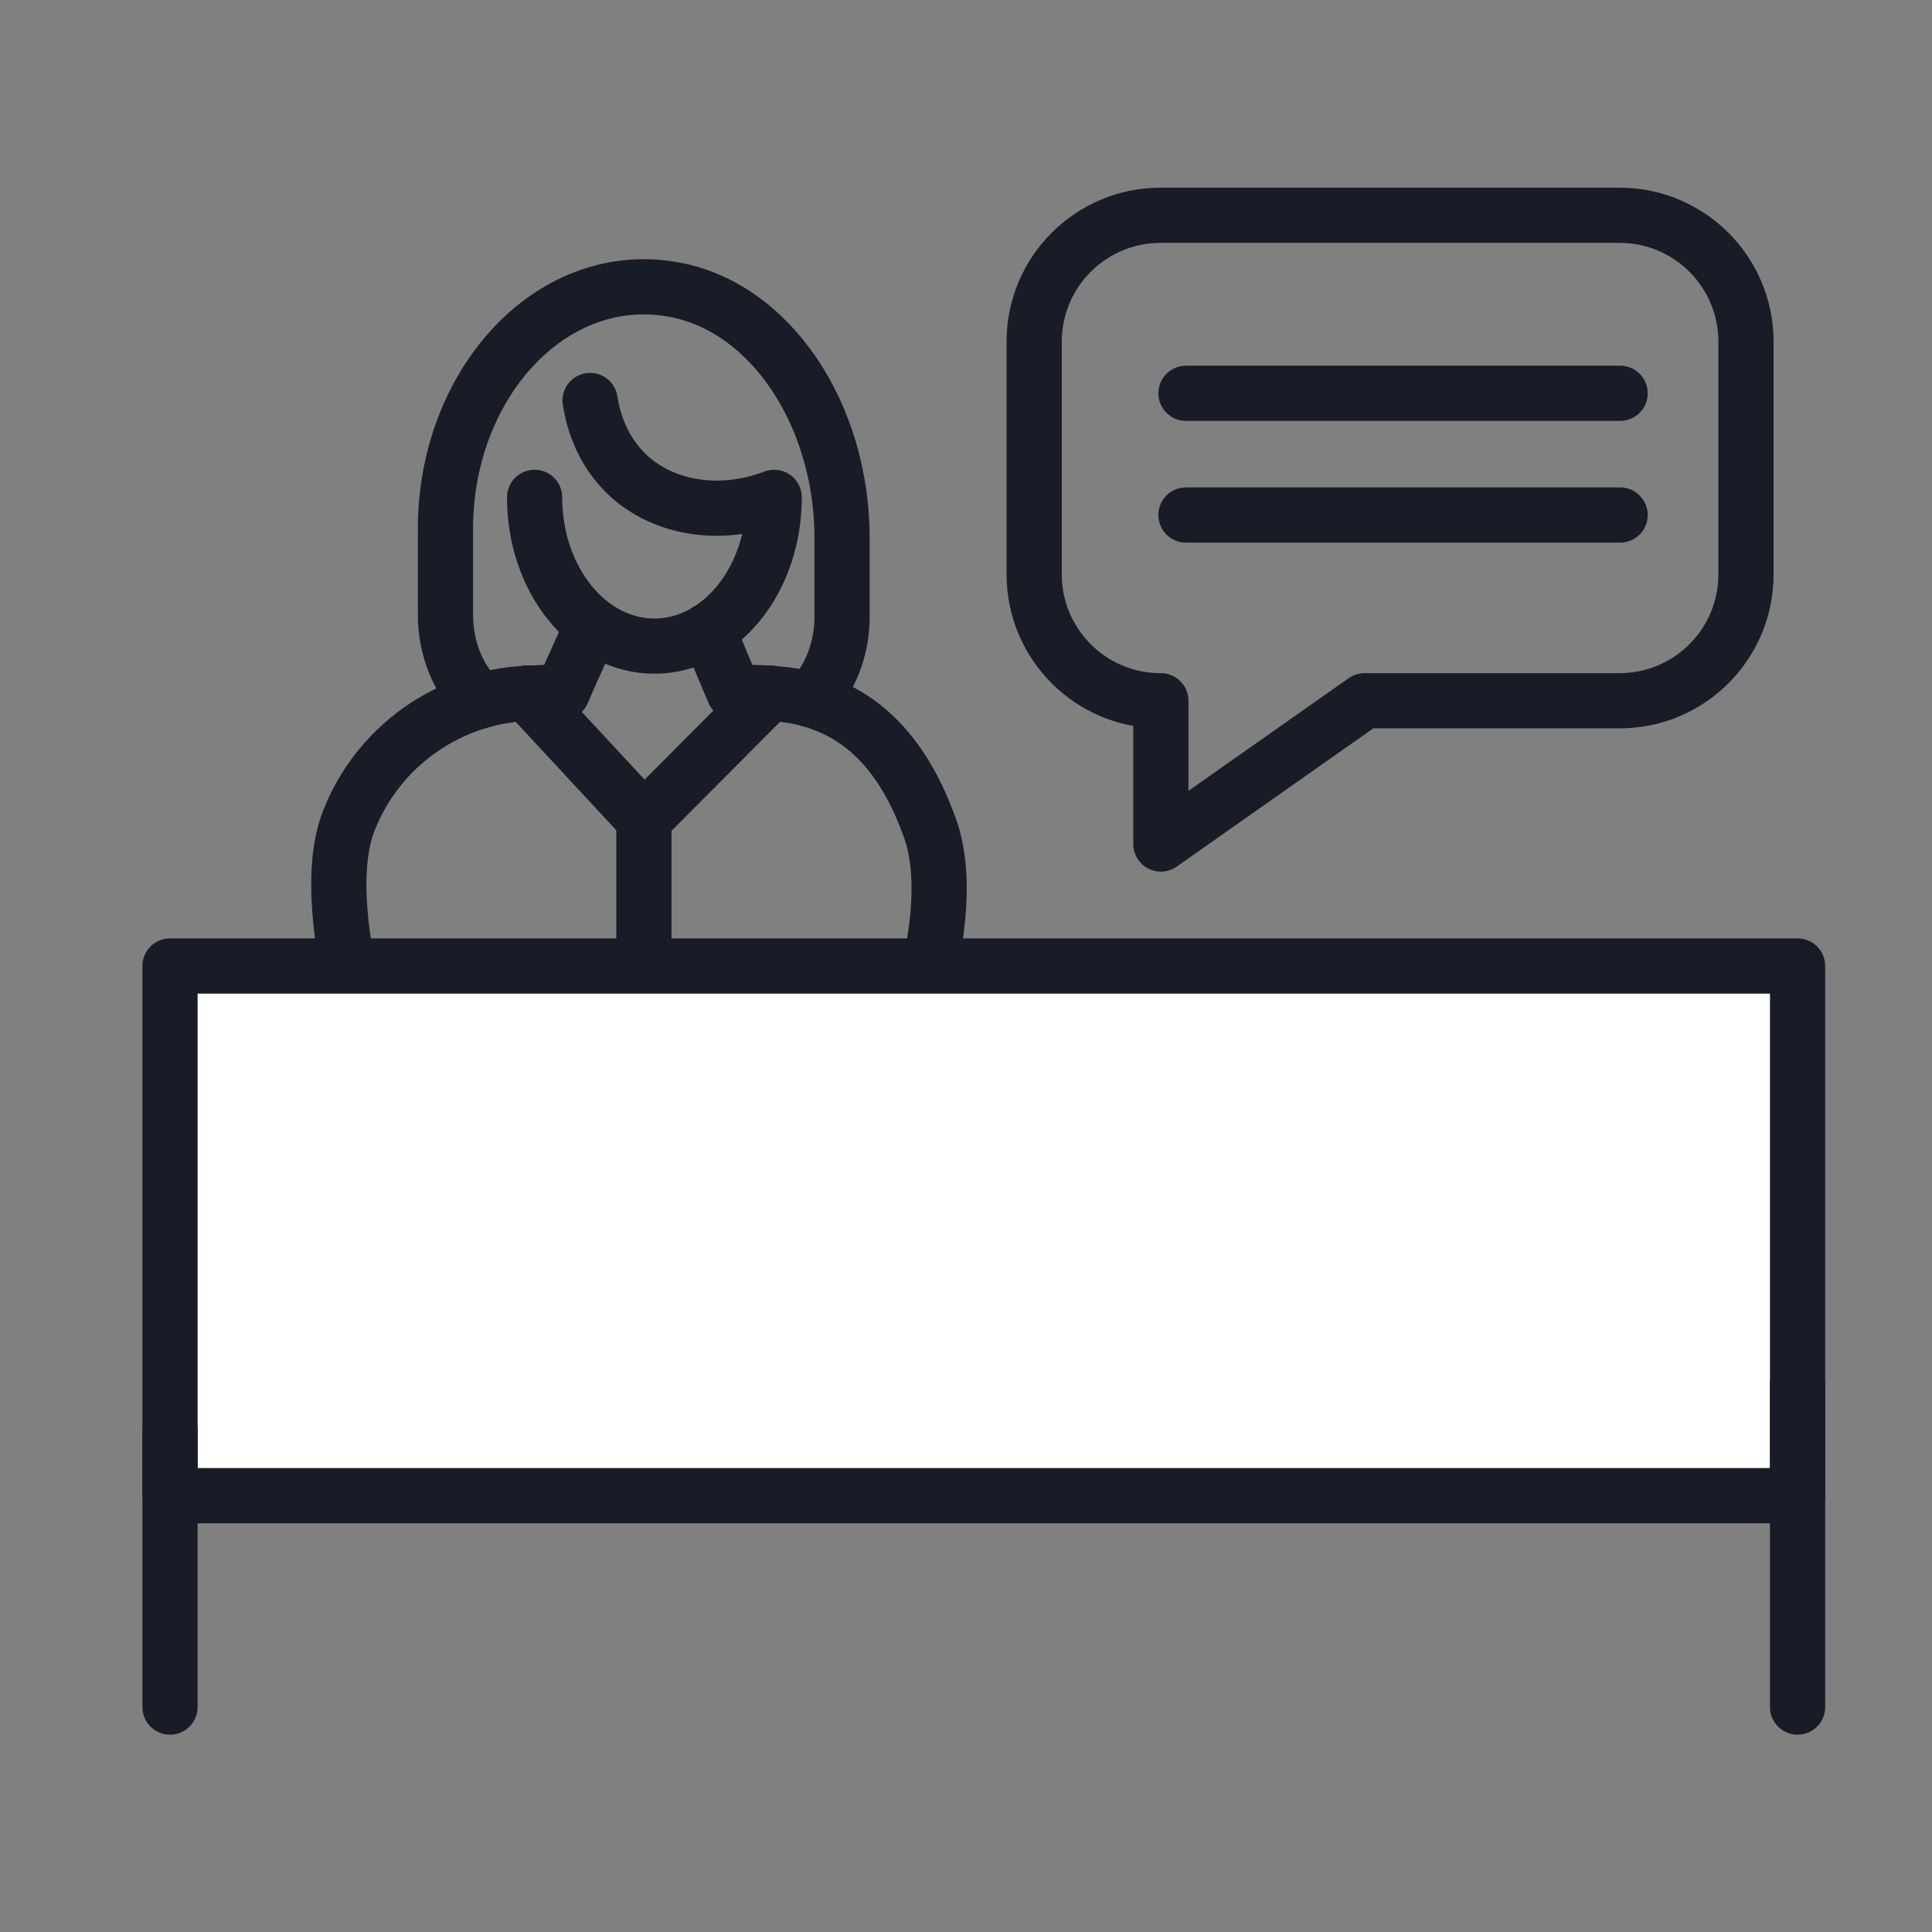
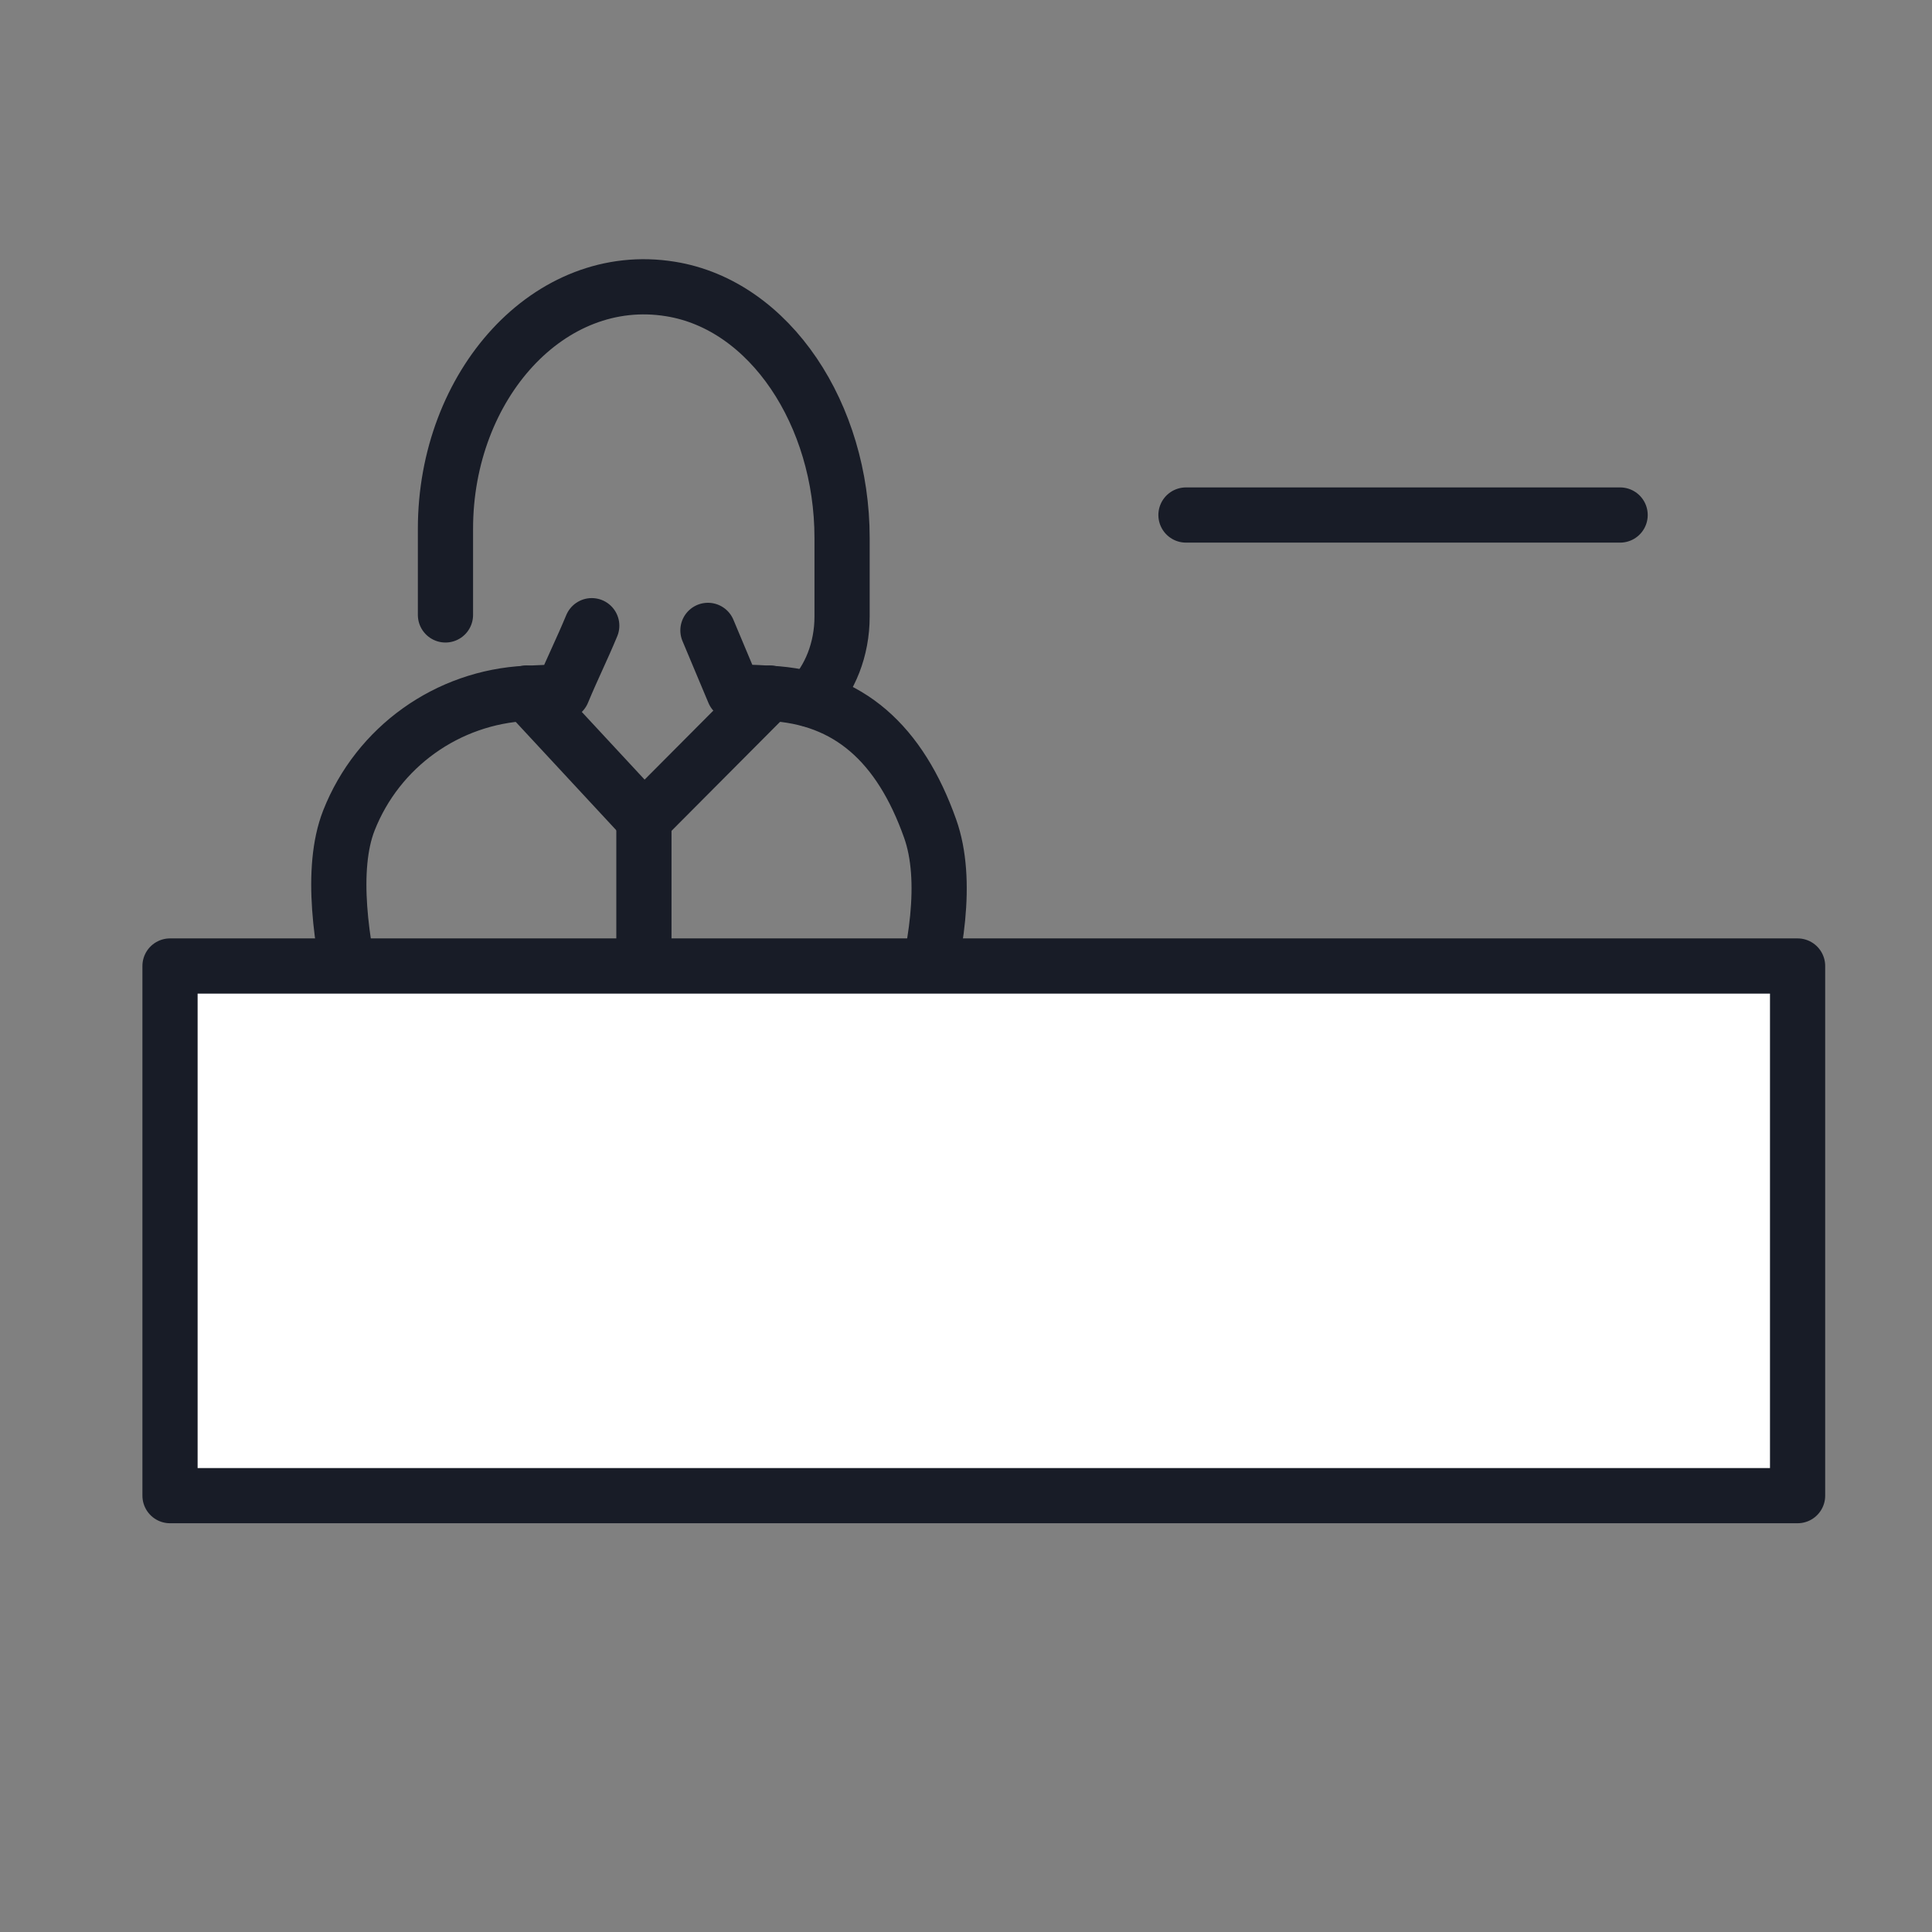
<svg xmlns="http://www.w3.org/2000/svg" viewBox="0 0 70 70">
  <rect x="0" y="0" width="70" height="70" fill="#808080" stroke="none" />
  <defs>
    <style>.cls-1{fill:#fff;}.cls-1,.cls-2{stroke:#181c27;stroke-linecap:round;stroke-linejoin:round;stroke-width:2px;}.cls-2{fill:none;}</style>
  </defs>
  <g>
    <path class="cls-2" d="M25.65,22.84c.37,.89,.57,1.35,.94,2.24,.2-.01,.69,0,1.3,.04,2.86,.14,4.72,1.83,5.81,4.9,1.34,3.76-1.87,10.56-1.87,10.56H14.21s-2.94-7.35-1.57-10.85c1.05-2.67,3.57-4.47,6.44-4.61,.61-.03,1.1-.05,1.3-.04,.37-.89,.69-1.52,1.06-2.41" />
-     <path class="cls-2" d="M21.38,14.51c.08,.51,.33,1.71,1.33,2.67,1.32,1.26,3.41,1.58,5.34,.84,0,2.98-1.94,5.39-4.34,5.39s-4.34-2.41-4.34-5.39" />
-     <path class="cls-2" d="M29.36,25.34c.71-.73,1.15-1.81,1.15-3v-2.85c0-4.45-2.6-8.44-6.22-9.02-4.38-.71-8.15,3.48-8.15,8.69v3.12c0,1.25,.49,2.39,1.27,3.11" />
+     <path class="cls-2" d="M29.36,25.34c.71-.73,1.15-1.81,1.15-3v-2.85c0-4.45-2.6-8.44-6.22-9.02-4.38-.71-8.15,3.48-8.15,8.69v3.12" />
    <path class="cls-2" d="M23.33,29.69v6.92" />
    <polyline class="cls-2" points="27.89 25.11 23.33 29.69 19.08 25.11" />
  </g>
  <polyline class="cls-1" points="39.59 35 65.13 35 65.13 54.19 6.16 54.19 6.16 35 39.59 35" />
-   <path class="cls-2" d="M42.04,7.8h16.64c2.53,0,4.58,2.05,4.58,4.58v8.43c0,2.53-2.05,4.58-4.58,4.58h-9.24l-7.38,5.19v-5.19h-.01c-2.53,0-4.58-2.05-4.58-4.58V12.38c0-2.53,2.05-4.58,4.58-4.58Z" />
-   <line class="cls-2" x1="42.97" y1="14.25" x2="58.7" y2="14.25" />
  <line class="cls-2" x1="42.97" y1="18.66" x2="58.7" y2="18.66" />
-   <line class="cls-2" x1="6.16" y1="51.81" x2="6.16" y2="61.85" />
-   <line class="cls-2" x1="65.13" y1="50.16" x2="65.13" y2="61.85" />
</svg>